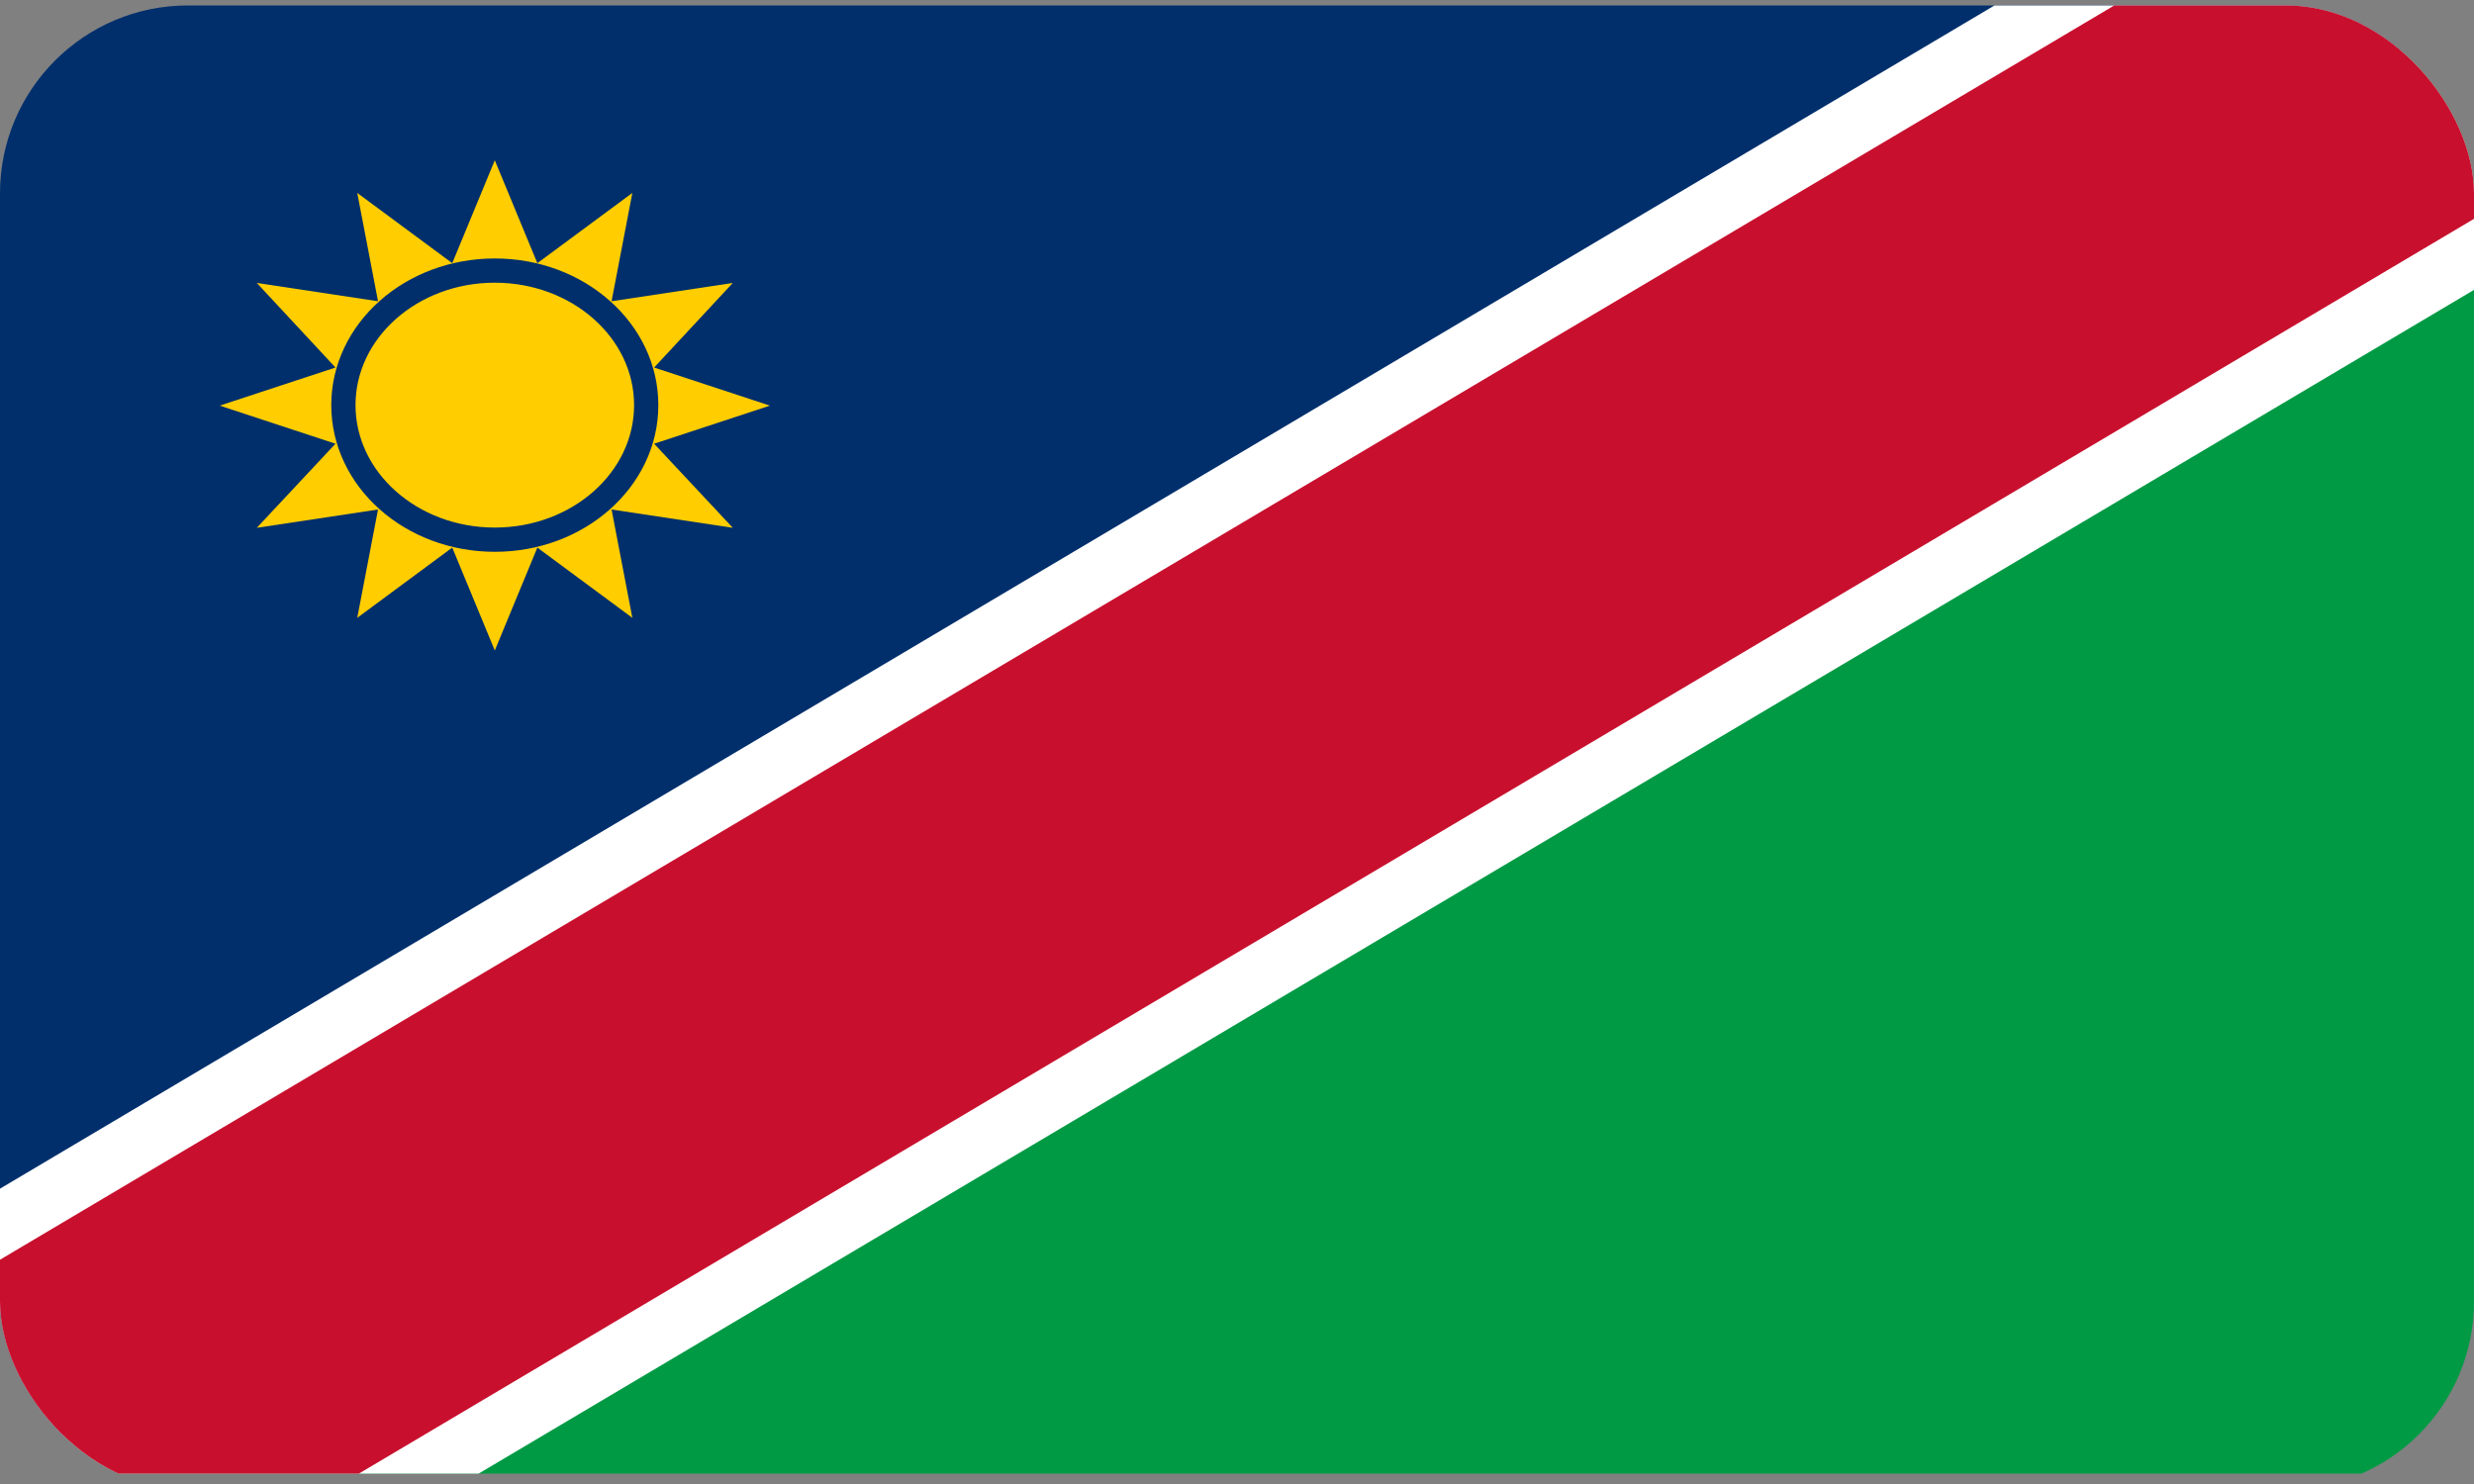
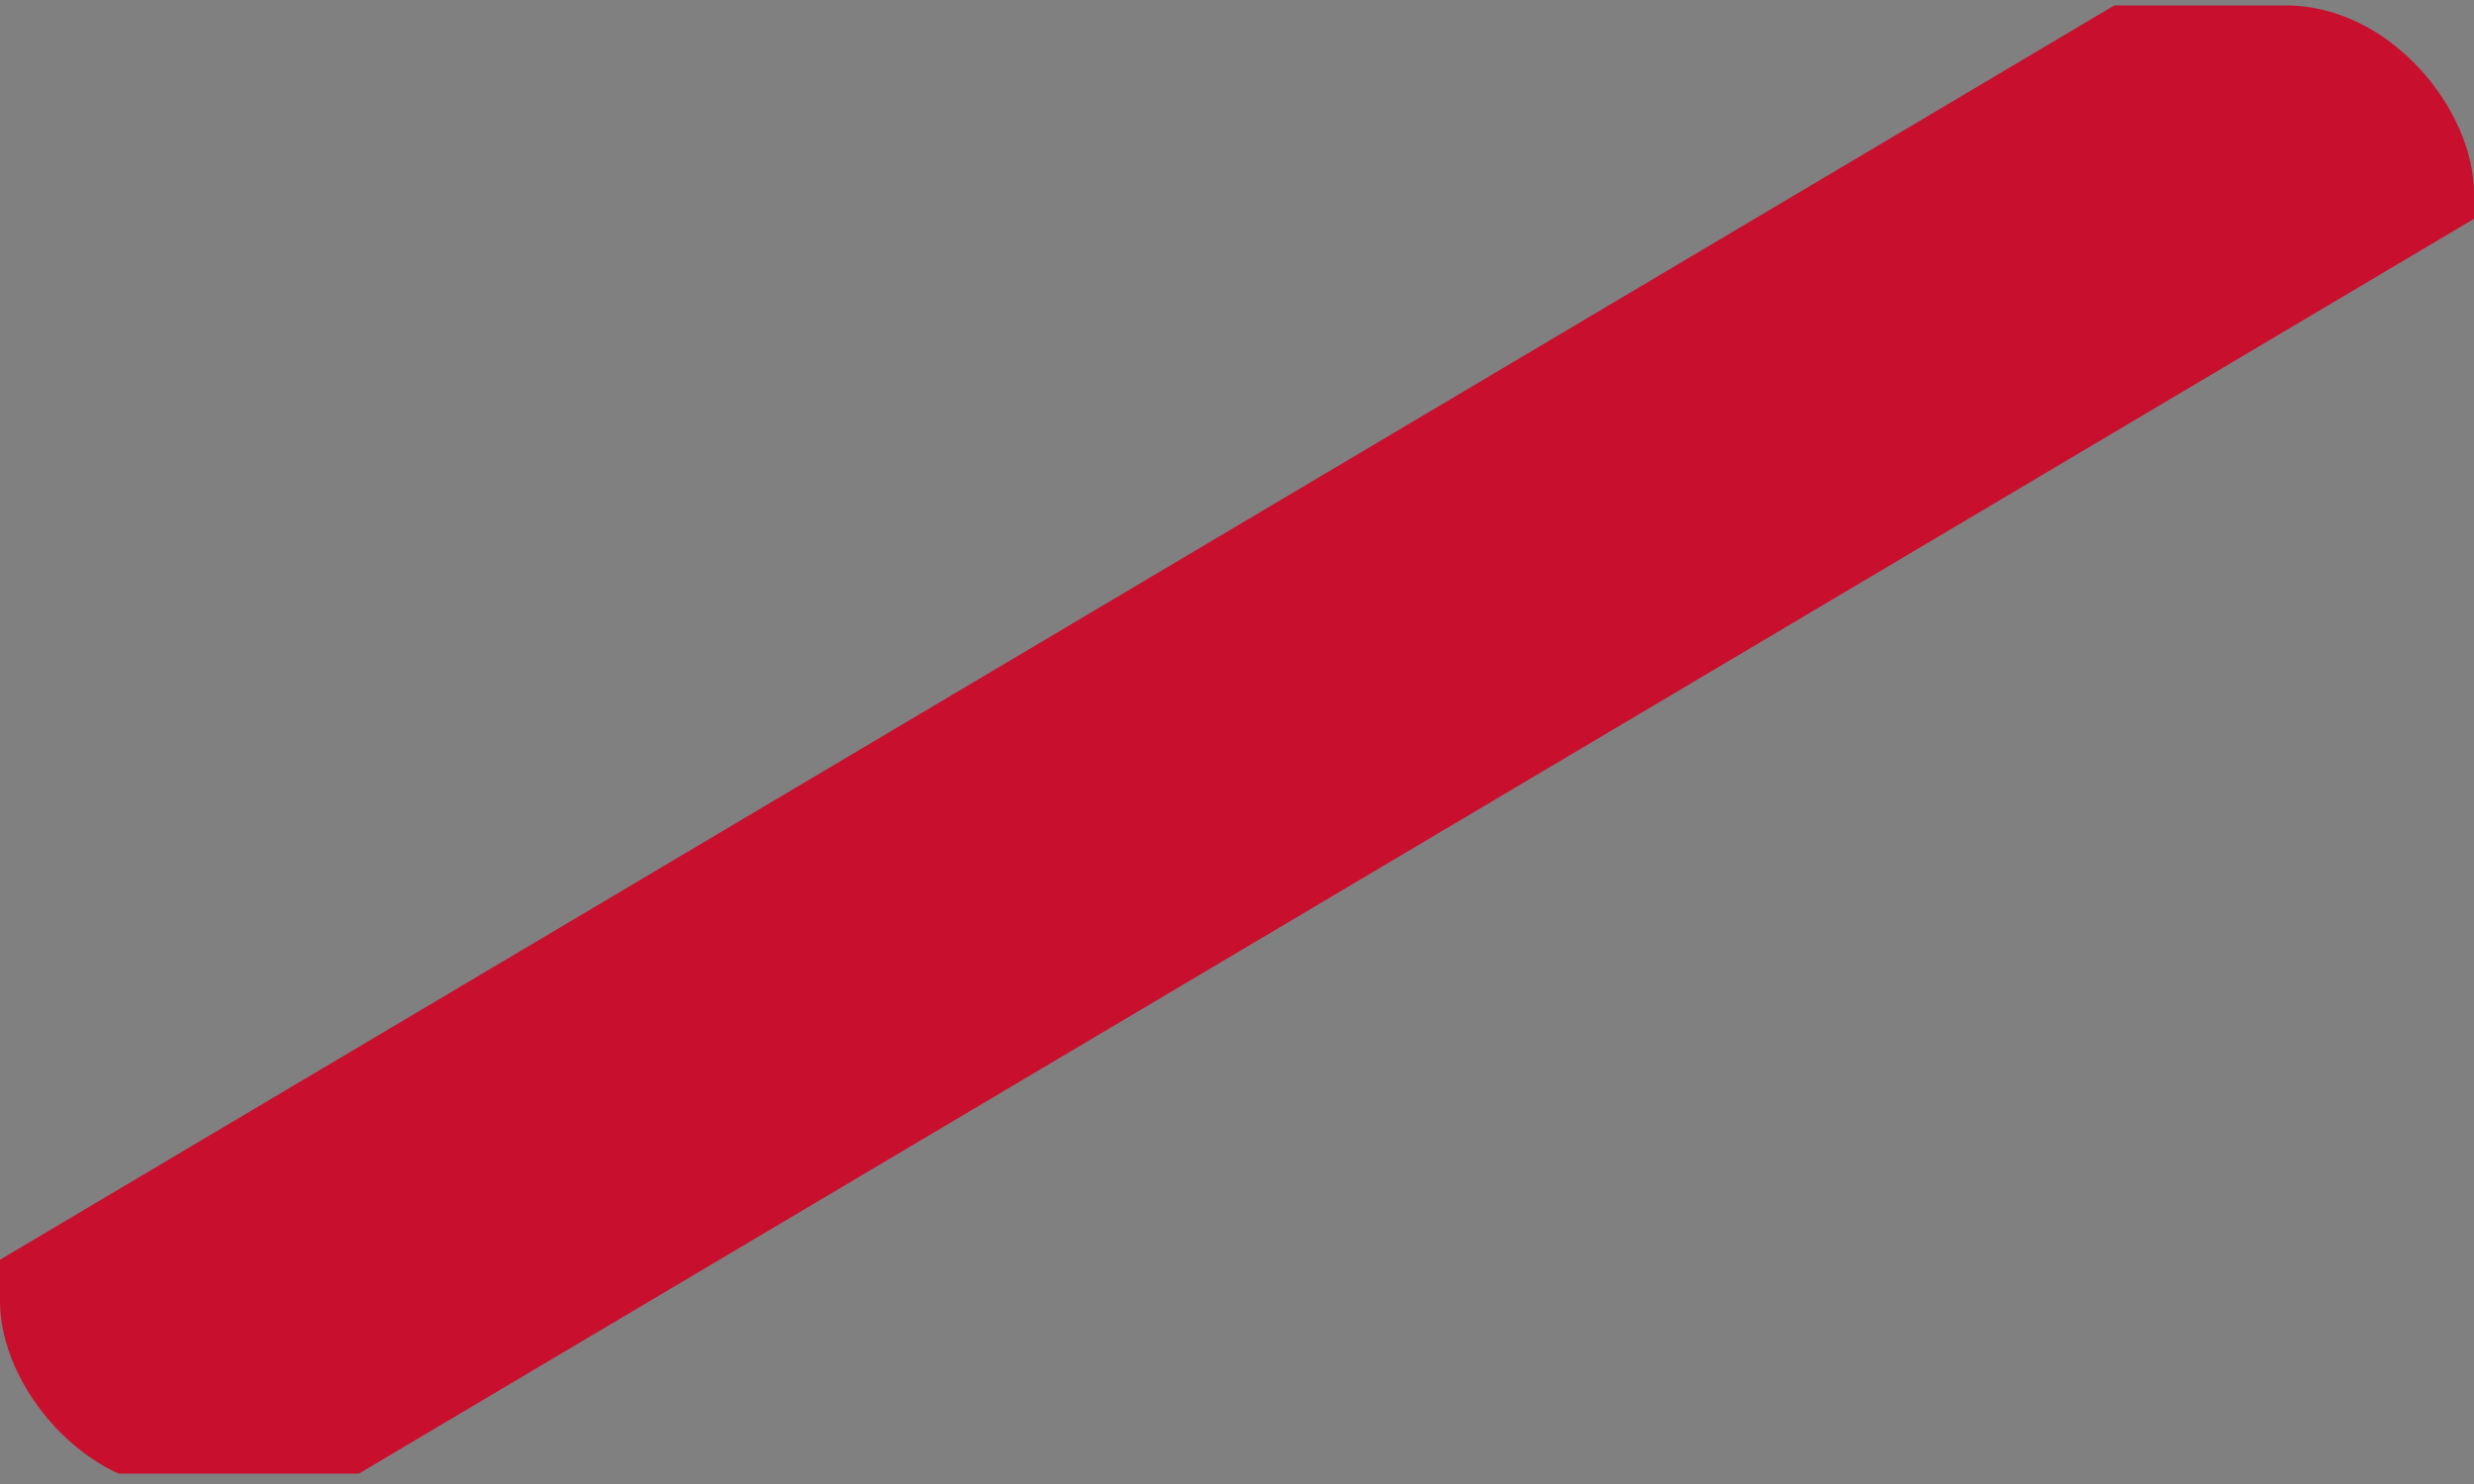
<svg xmlns="http://www.w3.org/2000/svg" id="Ebene_1" data-name="Ebene 1" viewBox="0 0 50 30">
  <rect x="0" y="0" width="50" height="30" fill="#808080" stroke="none" />
  <defs>
    <style>
      .cls-1 {
        stroke: #c8102e;
        stroke-width: 7.42px;
      }

      .cls-1, .cls-2, .cls-3, .cls-4 {
        fill: none;
      }

      .cls-1, .cls-3, .cls-4 {
        stroke-miterlimit: 40;
      }

      .cls-5 {
        fill: #ffcd00;
      }

      .cls-6 {
        clip-path: url(#clippath-1);
      }

      .cls-7 {
        fill: #009a44;
      }

      .cls-3 {
        stroke: #002f6c;
        stroke-width: .49px;
      }

      .cls-4 {
        stroke: #fff;
        stroke-width: 9.89px;
      }

      .cls-8 {
        clip-path: url(#clippath);
      }

      .cls-9 {
        fill: #002f6c;
      }
    </style>
    <clipPath id="clippath">
      <rect class="cls-2" y=".11" width="50" height="30" rx="3.8" ry="3.8" />
    </clipPath>
    <clipPath id="clippath-1">
      <rect class="cls-2" y=".11" width="50" height="29.68" />
    </clipPath>
  </defs>
  <g class="cls-8">
    <g>
-       <path class="cls-9" d="M0,29.78V.11h50L0,29.78Z" />
-       <path class="cls-7" d="M50,.11v29.68H0L50,.11Z" />
      <g class="cls-6">
-         <path class="cls-4" d="M0,29.78L50,.11" />
        <path class="cls-1" d="M0,29.78L50,.11" />
      </g>
-       <path class="cls-5" d="M10,3.24l.86,2.08,1.92-1.42-.42,2.19,2.45-.37-1.59,1.71,2.34.77-2.34.77,1.59,1.7-2.45-.37.42,2.19-1.92-1.42-.86,2.08-.86-2.08-1.92,1.42.42-2.19-2.45.37,1.59-1.7-2.34-.77,2.34-.77-1.59-1.71,2.45.37-.42-2.19,1.92,1.42.86-2.08Z" />
-       <ellipse class="cls-3" cx="10" cy="8.19" rx="3.06" ry="2.72" />
    </g>
  </g>
</svg>